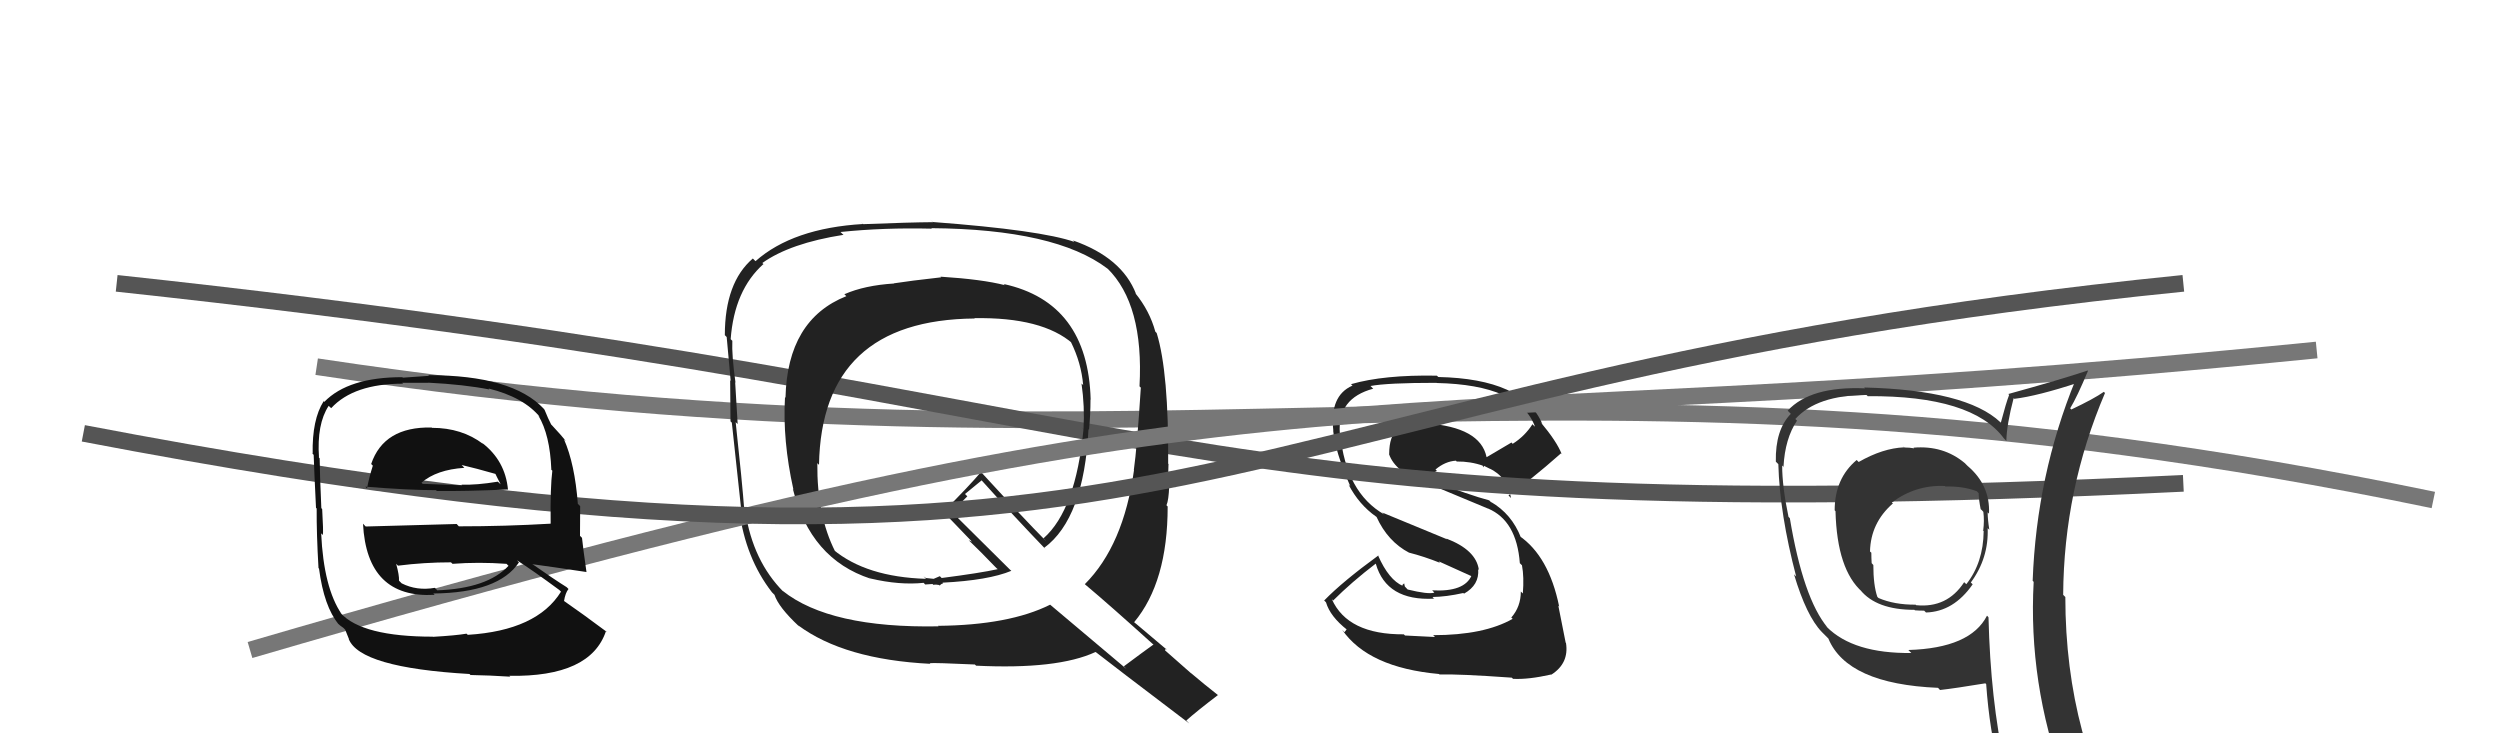
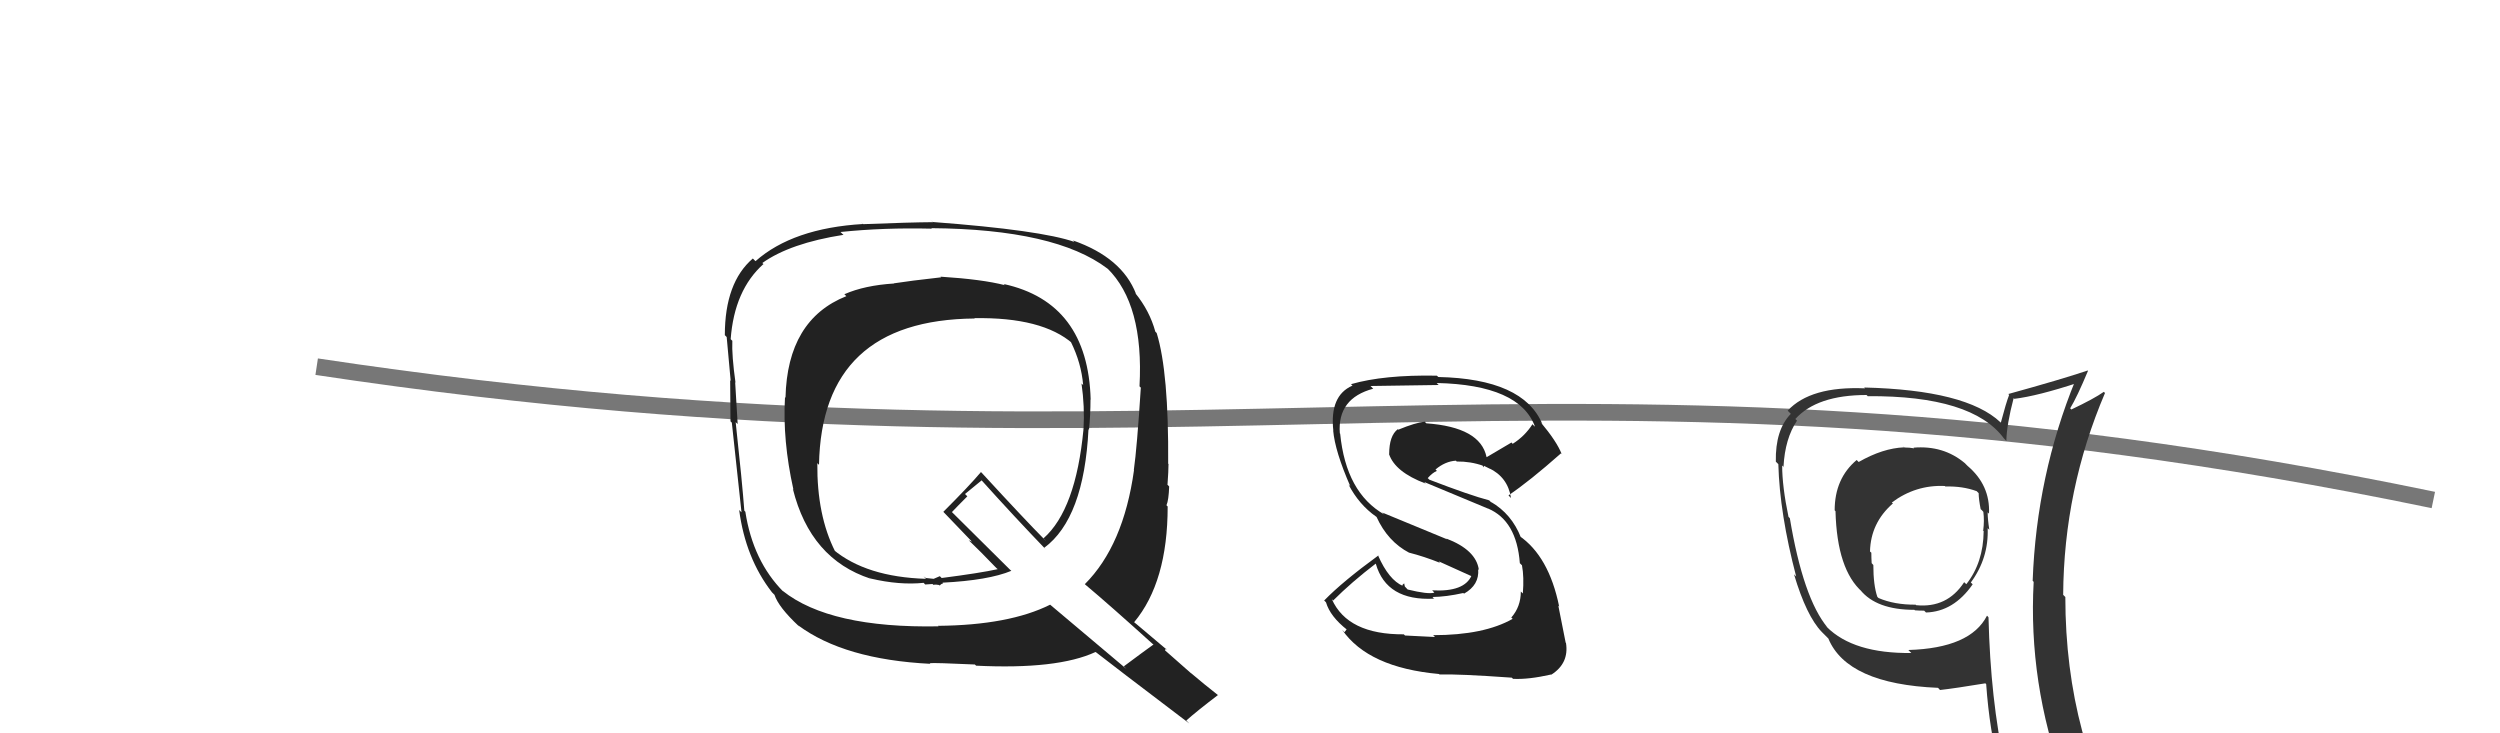
<svg xmlns="http://www.w3.org/2000/svg" width="150" height="44" viewBox="0,0,150,44">
  <path d="M19 22 C72 30,93 19,146 30" stroke="#777" fill="none" />
-   <path fill="#222" d="M86.09 38.21L86.09 38.22L84.30 38.13L84.23 38.06Q80.86 38.08 79.91 35.95L79.91 35.95L79.99 36.03Q81.09 34.93 82.54 33.82L82.63 33.91L82.55 33.83Q83.19 36.07 86.05 35.92L86.07 35.95L85.95 35.82Q86.77 35.81 87.80 35.58L87.83 35.61L87.84 35.62Q88.77 35.10 88.69 34.15L88.75 34.21L88.73 34.18Q88.56 32.99 86.77 32.31L86.83 32.36L82.93 30.75L83.06 30.87Q80.76 29.56 80.41 26.02L80.33 25.94L80.39 26.00Q80.23 23.90 82.40 23.32L82.38 23.31L82.23 23.16Q83.22 22.97 86.19 22.97L86.32 23.10L86.20 22.98Q91.18 23.09 92.10 25.60L92.00 25.51L91.95 25.45Q91.49 26.17 90.76 26.63L90.69 26.55L89.20 27.43L89.19 27.41Q88.81 25.63 85.58 25.40L85.59 25.41L85.48 25.30Q84.92 25.36 83.90 25.78L83.90 25.78L83.87 25.75Q83.35 26.14 83.35 27.25L83.34 27.23L83.34 27.24Q83.70 28.32 85.53 29.01L85.61 29.09L85.45 28.92Q86.63 29.42 89.29 30.52L89.35 30.58L89.28 30.51Q91.00 31.24 91.19 33.79L91.32 33.92L91.32 33.93Q91.45 34.62 91.37 35.61L91.27 35.51L91.25 35.49Q91.25 36.40 90.68 37.05L90.60 36.98L90.76 37.13Q89.04 38.11 85.99 38.11ZM90.71 40.66L90.80 40.75L90.78 40.73Q91.70 40.78 93.07 40.47L93.10 40.50L93.08 40.48Q94.15 39.80 93.96 38.58L93.90 38.52L93.94 38.56Q93.81 37.93 93.50 36.34L93.61 36.44L93.55 36.39Q92.93 33.36 91.14 32.14L91.32 32.32L91.26 32.26Q90.70 30.83 89.45 30.11L89.53 30.20L89.35 30.02Q88.23 29.73 85.76 28.78L85.67 28.69L85.66 28.69Q85.95 28.36 86.22 28.25L86.21 28.25L86.13 28.17Q86.71 27.68 87.36 27.64L87.35 27.63L87.40 27.69Q88.24 27.68 89.00 27.95L88.91 27.85L89.01 28.04L89.04 27.95L89.42 28.14L89.22 27.98L89.32 28.08Q90.47 28.62 90.66 29.88L90.58 29.80L90.51 29.72Q91.76 28.88 93.66 27.20L93.82 27.37L93.70 27.24Q93.41 26.49 92.42 25.31L92.46 25.35L92.54 25.44Q91.40 22.73 86.30 22.62L86.30 22.62L86.21 22.54Q83.04 22.48 81.06 23.05L81.20 23.19L81.14 23.14Q79.77 23.74 80.00 25.84L79.87 25.71L79.99 25.83Q80.10 27.08 81.02 29.18L80.97 29.13L80.91 29.07Q81.54 30.28 82.57 31.00L82.61 31.03L82.59 31.01Q83.26 32.49 84.56 33.17L84.55 33.17L84.55 33.16Q85.45 33.39 86.40 33.77L86.32 33.68L88.40 34.62L88.30 34.52Q87.87 35.53 85.93 35.42L86.01 35.50L86.06 35.56Q85.68 35.67 84.46 35.37L84.29 35.19L84.25 35.00L84.13 35.11L84.18 35.16Q83.33 34.80 82.68 33.32L82.77 33.40L82.70 33.33Q80.56 34.89 79.45 36.03L79.53 36.11L79.56 36.14Q79.81 36.99 80.83 37.79L80.80 37.76L80.67 37.93L80.53 37.79Q82.11 40.06 86.34 40.44L86.35 40.45L86.37 40.47Q87.47 40.43 90.71 40.66Z" />
-   <path d="M7 17 C72 24,69 32,131 29" stroke="#555" fill="none" />
+   <path fill="#222" d="M86.09 38.21L86.09 38.22L84.30 38.13L84.23 38.06Q80.86 38.08 79.91 35.95L79.91 35.95L79.99 36.03Q81.09 34.93 82.54 33.82L82.63 33.91L82.55 33.83Q83.19 36.07 86.05 35.92L86.07 35.95L85.95 35.82Q86.77 35.81 87.80 35.58L87.83 35.61L87.84 35.62Q88.77 35.10 88.69 34.15L88.75 34.21L88.73 34.18Q88.56 32.99 86.77 32.31L86.83 32.36L82.93 30.75L83.06 30.87Q80.76 29.56 80.41 26.02L80.33 25.94L80.39 26.00Q80.23 23.90 82.40 23.32L82.38 23.31L82.23 23.16L86.32 23.10L86.20 22.98Q91.18 23.09 92.10 25.60L92.00 25.51L91.95 25.45Q91.49 26.17 90.76 26.63L90.69 26.55L89.20 27.43L89.19 27.41Q88.81 25.63 85.58 25.40L85.59 25.41L85.48 25.30Q84.92 25.36 83.90 25.78L83.90 25.78L83.87 25.75Q83.35 26.14 83.35 27.25L83.34 27.23L83.34 27.24Q83.70 28.32 85.53 29.01L85.61 29.09L85.45 28.92Q86.63 29.42 89.29 30.52L89.35 30.58L89.28 30.51Q91.00 31.24 91.19 33.79L91.32 33.92L91.32 33.93Q91.45 34.62 91.37 35.61L91.27 35.51L91.25 35.49Q91.25 36.40 90.68 37.05L90.60 36.98L90.76 37.13Q89.04 38.11 85.99 38.11ZM90.71 40.66L90.80 40.75L90.78 40.73Q91.70 40.78 93.07 40.47L93.10 40.50L93.08 40.48Q94.15 39.80 93.96 38.58L93.90 38.52L93.94 38.56Q93.81 37.93 93.50 36.34L93.61 36.44L93.55 36.39Q92.93 33.36 91.14 32.14L91.32 32.32L91.26 32.26Q90.70 30.83 89.45 30.11L89.53 30.20L89.35 30.02Q88.23 29.73 85.76 28.78L85.67 28.69L85.66 28.69Q85.95 28.36 86.22 28.25L86.21 28.25L86.13 28.17Q86.71 27.68 87.36 27.64L87.35 27.63L87.40 27.69Q88.24 27.68 89.00 27.95L88.91 27.85L89.01 28.04L89.04 27.95L89.42 28.14L89.22 27.98L89.32 28.08Q90.47 28.62 90.66 29.88L90.58 29.80L90.51 29.72Q91.76 28.88 93.66 27.20L93.82 27.37L93.70 27.24Q93.41 26.49 92.42 25.31L92.46 25.35L92.54 25.44Q91.40 22.73 86.30 22.62L86.30 22.62L86.21 22.54Q83.04 22.48 81.06 23.05L81.20 23.19L81.14 23.14Q79.77 23.74 80.00 25.84L79.87 25.71L79.99 25.83Q80.10 27.08 81.02 29.18L80.97 29.13L80.91 29.07Q81.54 30.28 82.57 31.00L82.61 31.03L82.59 31.01Q83.26 32.49 84.56 33.17L84.55 33.17L84.55 33.16Q85.45 33.39 86.40 33.77L86.32 33.68L88.40 34.62L88.30 34.52Q87.87 35.53 85.93 35.42L86.01 35.50L86.06 35.56Q85.68 35.67 84.46 35.37L84.29 35.19L84.25 35.00L84.13 35.11L84.18 35.16Q83.33 34.80 82.68 33.32L82.77 33.40L82.70 33.33Q80.56 34.89 79.45 36.03L79.53 36.11L79.56 36.14Q79.81 36.99 80.83 37.79L80.80 37.76L80.67 37.93L80.53 37.79Q82.11 40.06 86.34 40.44L86.35 40.45L86.37 40.47Q87.47 40.43 90.71 40.66Z" />
  <path fill="#222" d="M56.54 16.71L56.47 16.64L56.46 16.64Q54.58 16.85 53.63 17.00L53.60 16.97L53.64 17.01Q51.88 17.12 50.67 17.65L50.63 17.62L50.78 17.77Q47.24 19.18 47.13 23.86L47.16 23.90L47.10 23.83Q46.95 26.42 47.60 29.35L47.71 29.47L47.57 29.33Q48.62 33.54 52.23 34.72L52.13 34.61L52.23 34.71Q53.97 35.12 55.42 34.97L55.51 35.07L55.95 35.04L56.00 35.09Q56.16 35.06 56.35 35.10L56.23 34.98L56.39 35.14Q56.44 35.04 56.59 35.00L56.52 34.93L56.55 34.96Q59.31 34.82 60.68 34.25L60.58 34.16L56.97 30.58L57.11 30.73Q57.43 30.39 58.04 29.78L57.90 29.64L58.90 28.82L58.86 28.78Q60.81 30.95 62.79 33.01L62.64 32.86L62.65 32.87Q65.04 31.11 65.31 25.75L65.28 25.72L65.34 25.78Q65.43 24.88 65.43 23.97L65.40 23.94L65.44 23.98Q65.28 18.15 60.22 17.04L60.21 17.03L60.29 17.11Q58.94 16.76 56.43 16.60ZM69.16 38.63L69.18 38.64L69.21 38.67Q68.61 39.10 67.43 39.98L67.59 40.14L63.02 36.29L63.01 36.28Q60.55 37.51 56.28 37.55L56.43 37.69L56.32 37.58Q49.78 37.70 46.96 35.45L46.99 35.49L47.01 35.51Q45.18 33.67 44.72 30.70L44.77 30.76L44.66 30.64Q44.53 28.91 44.14 25.33L44.16 25.35L44.26 25.44Q44.22 24.69 44.11 22.94L44.15 22.97L44.13 22.96Q43.90 21.32 43.94 20.44L43.93 20.44L43.84 20.35Q44.06 17.40 45.81 15.84L45.90 15.93L45.74 15.78Q47.41 14.59 50.61 14.09L50.52 14.01L50.43 13.92Q53.02 13.65 55.91 13.72L55.95 13.76L55.88 13.69Q63.32 13.75 66.44 16.11L66.52 16.18L66.44 16.10Q68.64 18.26 68.37 23.18L68.44 23.25L68.45 23.25Q68.22 26.87 68.03 28.20L68.00 28.17L68.04 28.21Q67.41 32.73 65.09 35.05L64.99 34.94L65.11 35.07Q66.58 36.30 69.32 38.78ZM64.39 14.44L64.46 14.51L64.48 14.52Q62.47 13.81 55.96 13.32L55.81 13.17L55.98 13.33Q54.57 13.34 51.79 13.45L51.65 13.31L51.79 13.44Q47.57 13.69 45.33 15.67L45.28 15.62L45.17 15.51Q43.49 16.95 43.49 20.11L43.65 20.27L43.60 20.21Q43.68 21.14 43.84 22.85L43.74 22.76L43.81 22.82Q43.83 24.40 43.83 25.28L43.89 25.34L43.91 25.36Q44.11 27.16 44.49 30.74L44.40 30.65L44.35 30.60Q44.73 33.49 46.32 35.54L46.33 35.55L46.47 35.69Q46.71 36.43 47.93 37.57L47.99 37.63L47.89 37.52Q50.65 39.57 55.83 39.83L55.75 39.76L55.78 39.79Q56.10 39.76 58.49 39.87L58.60 39.97L58.56 39.94Q63.45 40.18 65.73 39.12L65.75 39.14L65.74 39.12Q66.64 39.83 71.36 43.41L71.28 43.33L71.18 43.23Q71.78 42.69 73.08 41.70L73.09 41.72L73.12 41.74Q72.23 41.04 71.43 40.36L71.49 40.42L69.90 39.02L69.95 38.91L70.03 39.00Q69.33 38.41 68.11 37.38L68.13 37.41L68.05 37.33Q70.06 34.92 70.06 30.39L70.00 30.33L69.99 30.31Q70.12 30.02 70.15 29.19L69.99 29.02L70.05 29.08Q70.11 28.26 70.11 27.84L70.16 27.90L70.09 27.82Q70.13 22.34 69.40 19.98L69.48 20.06L69.32 19.90Q68.98 18.65 68.11 17.58L68.16 17.63L68.16 17.63Q67.32 15.46 64.39 14.43ZM58.47 19.10L58.50 19.13L58.46 19.09Q62.54 19.02 64.37 20.62L64.39 20.64L64.25 20.51Q64.88 21.78 64.99 23.11L65.00 23.11L64.89 23.01Q65.09 24.39 65.01 25.76L64.89 25.64L65.01 25.75Q64.55 30.59 62.61 32.30L62.77 32.46L62.68 32.38Q61.50 31.19 58.98 28.45L58.81 28.27L58.86 28.32Q58.16 29.15 56.60 30.71L56.50 30.60L56.60 30.71Q57.13 31.27 58.27 32.45L58.31 32.50L58.12 32.41L58.19 32.48Q58.76 33.02 59.79 34.09L59.82 34.11L59.86 34.15Q58.82 34.38 56.50 34.68L56.39 34.57L56.02 34.73L55.55 34.68L55.41 34.58L55.56 34.73Q51.98 34.62 50.00 32.98L50.14 33.12L50.11 33.09Q49.01 30.92 49.04 27.79L49.09 27.84L49.14 27.89Q49.30 19.19 58.48 19.11Z" />
-   <path d="M15 39 C80 20,79 27,139 21" stroke="#777" fill="none" />
-   <path d="M5 26 C73 39,71 23,131 17" stroke="#555" fill="none" />
  <path fill="#333" d="M114.87 26.92L114.83 26.88L114.85 26.90Q114.57 26.85 114.27 26.85L114.15 26.74L114.25 26.84Q112.97 26.89 111.52 27.72L111.37 27.57L111.40 27.60Q110.08 28.71 110.08 30.62L110.19 30.73L110.13 30.67Q110.22 34.19 111.74 35.52L111.56 35.34L111.61 35.39Q112.58 36.59 114.86 36.59L114.90 36.62L114.90 36.62Q115.14 36.64 115.45 36.64L115.45 36.64L115.56 36.75Q117.22 36.70 118.36 35.06L118.36 35.06L118.25 34.95Q119.33 33.48 119.26 31.69L119.33 31.76L119.36 31.79Q119.26 31.16 119.26 30.74L119.31 30.79L119.34 30.82Q119.42 29.11 118.05 27.95L117.98 27.88L117.88 27.78Q116.60 26.71 114.81 26.86ZM119.27 36.99L119.34 37.06L119.22 36.94Q118.23 38.89 114.50 39.00L114.53 39.03L114.68 39.18Q111.21 39.22 109.61 37.62L109.51 37.52L109.65 37.65Q108.19 35.89 107.39 31.09L107.40 31.10L107.31 31.01Q106.93 29.19 106.93 27.93L107.07 28.07L107.01 28.00Q107.10 26.31 107.82 25.24L107.71 25.13L107.72 25.14Q109.02 23.70 111.99 23.70L112.11 23.81L112.06 23.77Q118.34 23.73 120.24 26.31L120.31 26.38L120.38 26.46Q120.40 25.48 120.82 23.88L120.82 23.89L120.86 23.93Q122.26 23.76 124.69 22.96L124.58 22.85L124.53 22.80Q122.19 28.53 121.96 34.85L121.97 34.86L122.02 34.91Q121.69 40.98 123.82 46.80L123.90 46.88L123.91 46.89Q122.15 46.23 120.36 45.96L120.24 45.85L120.28 45.88Q119.43 41.99 119.31 37.04ZM120.14 46.31L120.02 46.20L120.14 46.32Q120.77 46.37 122.18 46.68L122.14 46.64L122.11 46.61Q122.41 47.40 122.98 48.81L123.05 48.88L122.97 48.81Q125.65 49.61 127.93 50.91L127.87 50.84L127.97 50.95Q123.92 44.35 123.92 35.82L123.93 35.83L123.79 35.69Q123.83 29.37 126.30 23.58L126.42 23.70L126.23 23.51Q125.65 23.92 124.28 24.57L124.23 24.52L124.21 24.50Q124.63 23.81 125.28 22.25L125.24 22.22L125.26 22.23Q123.69 22.76 120.50 23.64L120.56 23.71L120.55 23.69Q120.36 24.18 120.05 25.36L120.12 25.43L120.02 25.33Q117.97 23.40 111.85 23.25L111.93 23.34L111.90 23.30Q108.63 23.16 107.26 24.64L107.33 24.71L107.45 24.83Q106.51 25.79 106.55 27.70L106.60 27.75L106.70 27.85Q106.78 30.82 107.77 34.59L107.70 34.52L107.64 34.46Q108.39 36.97 109.31 37.92L109.36 37.97L109.67 38.28L109.70 38.31Q110.83 41.04 116.28 41.27L116.33 41.32L116.40 41.40Q117.30 41.30 119.12 41.00L119.26 41.13L119.17 41.04Q119.37 43.87 119.98 46.15ZM116.60 29.07L116.77 29.24L116.72 29.19Q117.76 29.16 118.60 29.47L118.63 29.50L118.72 29.59Q118.72 29.94 118.84 30.55L118.90 30.60L119.00 30.71Q119.07 31.24 118.99 31.85L118.94 31.79L119.02 31.87Q119.00 33.76 117.98 35.05L117.90 34.98L117.85 34.93Q116.83 36.50 114.96 36.31L114.95 36.29L114.94 36.28Q113.66 36.29 112.71 35.88L112.68 35.85L112.64 35.81Q112.40 35.11 112.40 33.89L112.40 33.90L112.30 33.79Q112.28 33.47 112.28 33.16L112.29 33.17L112.20 33.09Q112.24 31.37 113.57 30.21L113.58 30.21L113.51 30.15Q114.94 29.08 116.69 29.16Z" />
-   <path fill="#111" d="M25.84 25.59L25.85 25.60L25.90 25.65Q23.03 25.59 22.27 27.84L22.36 27.93L22.37 27.94Q22.14 28.66 22.02 29.31L22.00 29.28L21.92 29.20Q24.52 29.41 26.16 29.41L26.25 29.50L26.21 29.46Q27.87 29.48 30.46 29.37L30.38 29.29L30.48 29.39Q30.32 27.63 28.91 26.56L28.97 26.62L28.99 26.64Q27.71 25.67 25.92 25.67ZM25.93 38.16L25.96 38.20L25.96 38.20Q21.74 38.20 20.44 36.79L20.39 36.73L20.50 36.85Q19.42 35.27 19.27 32.00L19.34 32.07L19.37 32.10Q19.41 31.91 19.33 30.54L19.30 30.51L19.28 30.49Q19.18 28.22 19.18 27.50L19.06 27.37L19.14 27.45Q19.00 25.45 19.72 24.35L19.86 24.48L19.87 24.49Q21.22 23.02 24.19 23.02L24.13 22.97L25.70 22.97L25.69 22.96Q27.85 23.07 29.37 23.37L29.27 23.27L29.31 23.31Q31.43 23.83 32.42 25.05L32.40 25.03L32.30 24.93Q33.00 26.09 33.08 28.18L33.01 28.12L33.14 28.24Q33.01 29.25 33.04 31.42L33.01 31.39L33.04 31.42Q30.31 31.58 27.53 31.58L27.40 31.44L21.94 31.59L21.78 31.42Q22.01 35.92 26.08 35.69L26.13 35.74L26.00 35.61Q29.92 35.57 31.14 33.74L31.11 33.72L31.02 33.62Q31.96 34.22 33.56 35.40L33.54 35.38L33.66 35.50Q32.22 37.83 28.07 38.09L28.09 38.11L27.99 38.02Q27.35 38.13 25.97 38.21ZM28.33 40.60L28.25 40.52L28.22 40.50Q29.39 40.52 30.61 40.60L30.61 40.59L30.56 40.55Q35.44 40.63 36.36 37.86L36.41 37.91L36.43 37.93Q34.93 36.81 33.83 36.05L33.70 35.93L33.84 36.07Q33.92 35.57 34.11 35.34L34.01 35.24L34.00 35.23Q33.29 34.79 31.92 33.83L32.00 33.92L31.93 33.85Q33.12 34.01 35.18 34.32L35.10 34.24L35.19 34.33Q34.99 32.95 34.92 32.27L34.80 32.15L34.81 30.37L34.67 30.23Q34.49 27.84 33.84 26.36L33.87 26.39L33.96 26.47Q33.69 26.13 33.12 25.52L33.07 25.47L33.07 25.47Q32.90 25.15 32.67 24.58L32.65 24.56L32.63 24.53Q30.75 22.51 25.69 22.51L25.74 22.55L24.17 22.66L24.14 22.63Q20.90 22.63 19.46 24.11L19.37 24.03L19.42 24.07Q18.72 25.17 18.76 27.22L18.69 27.16L18.82 27.29Q18.85 28.22 18.96 30.47L18.91 30.42L19.00 30.51Q18.99 32.03 19.11 34.08L19.09 34.07L19.14 34.11Q19.44 36.40 20.32 37.46L20.35 37.49L20.23 37.37Q20.41 37.55 20.60 37.67L20.71 37.78L20.94 38.35L20.92 38.33Q21.58 40.06 28.17 40.44ZM26.21 35.40L26.24 35.42L26.09 35.27Q25.01 35.46 24.10 35.00L24.11 35.01L23.94 34.84Q23.96 34.52 23.77 33.83L23.80 33.86L23.88 33.94Q25.46 33.74 27.06 33.74L27.18 33.86L27.15 33.83Q28.71 33.71 30.39 33.83L30.35 33.79L30.51 33.95Q29.24 35.31 26.23 35.42ZM27.70 27.90L27.76 27.97L27.70 27.90Q28.49 28.08 29.82 28.46L29.66 28.30L29.84 28.67L30.04 29.06L29.87 28.90Q28.60 29.11 27.69 29.08L27.59 28.97L27.73 29.12Q25.40 29.03 25.36 29.03L25.35 29.02L25.29 28.96Q26.19 28.18 27.86 28.07Z" />
</svg>